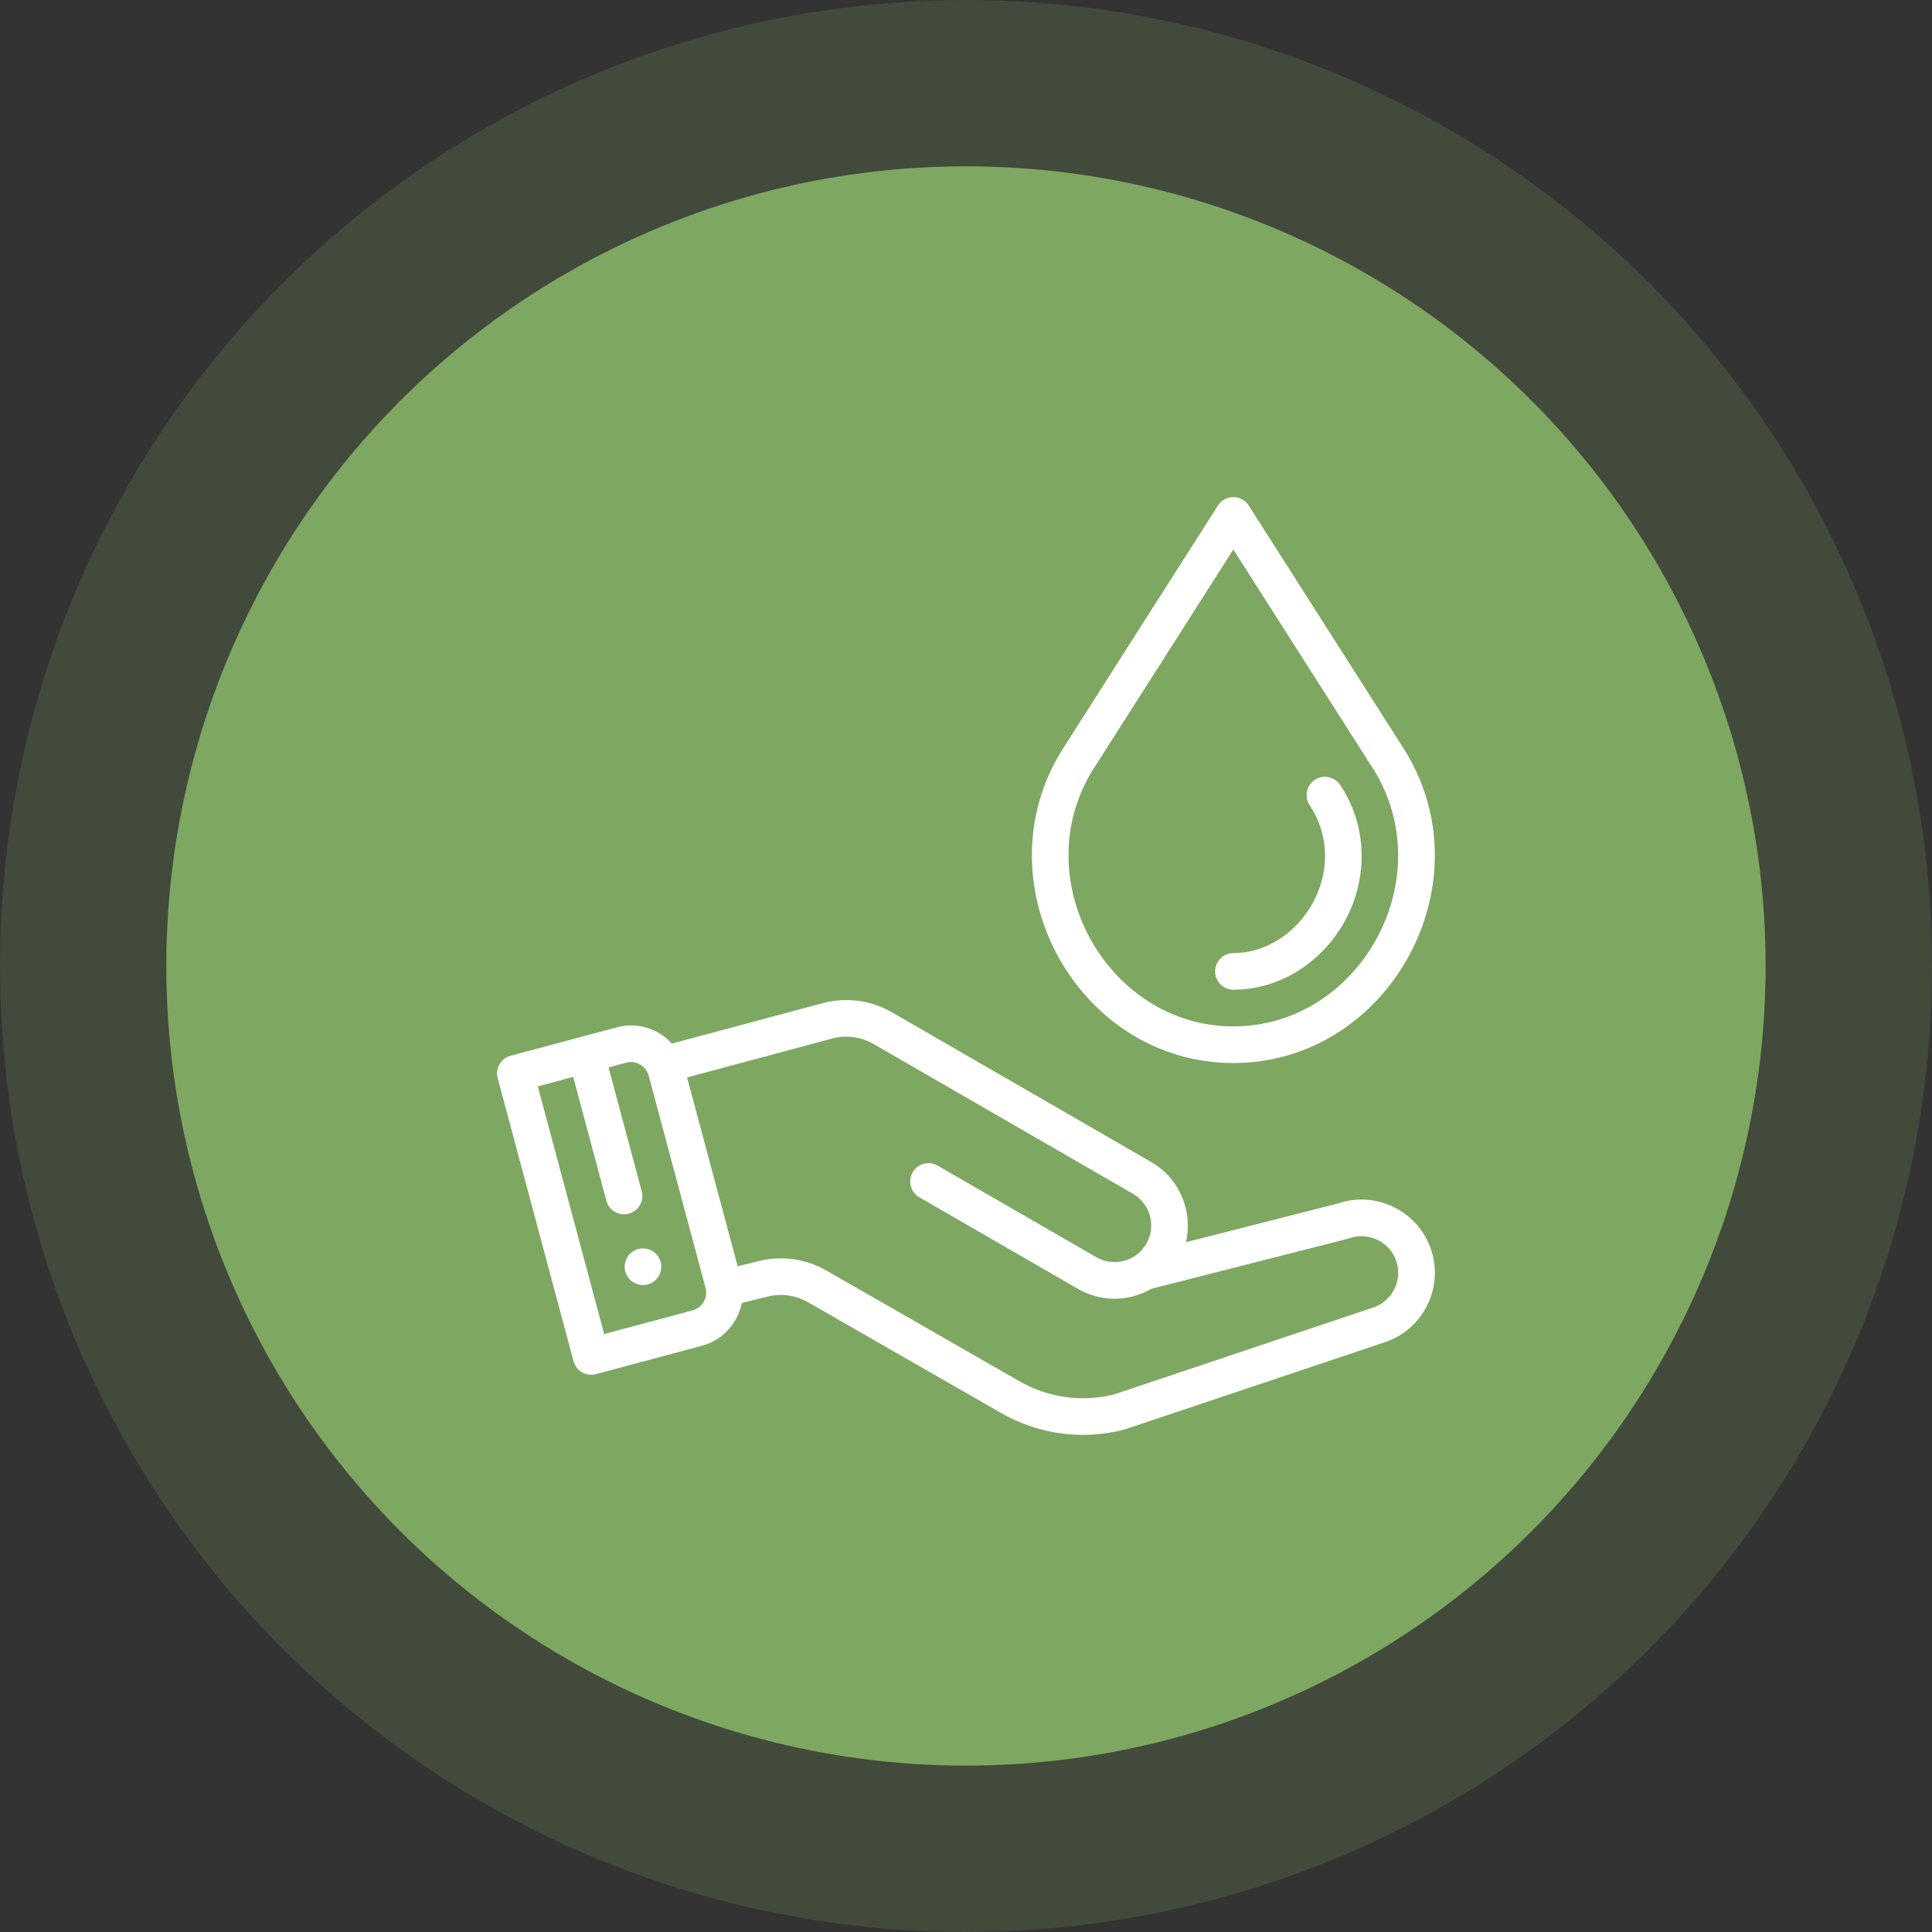
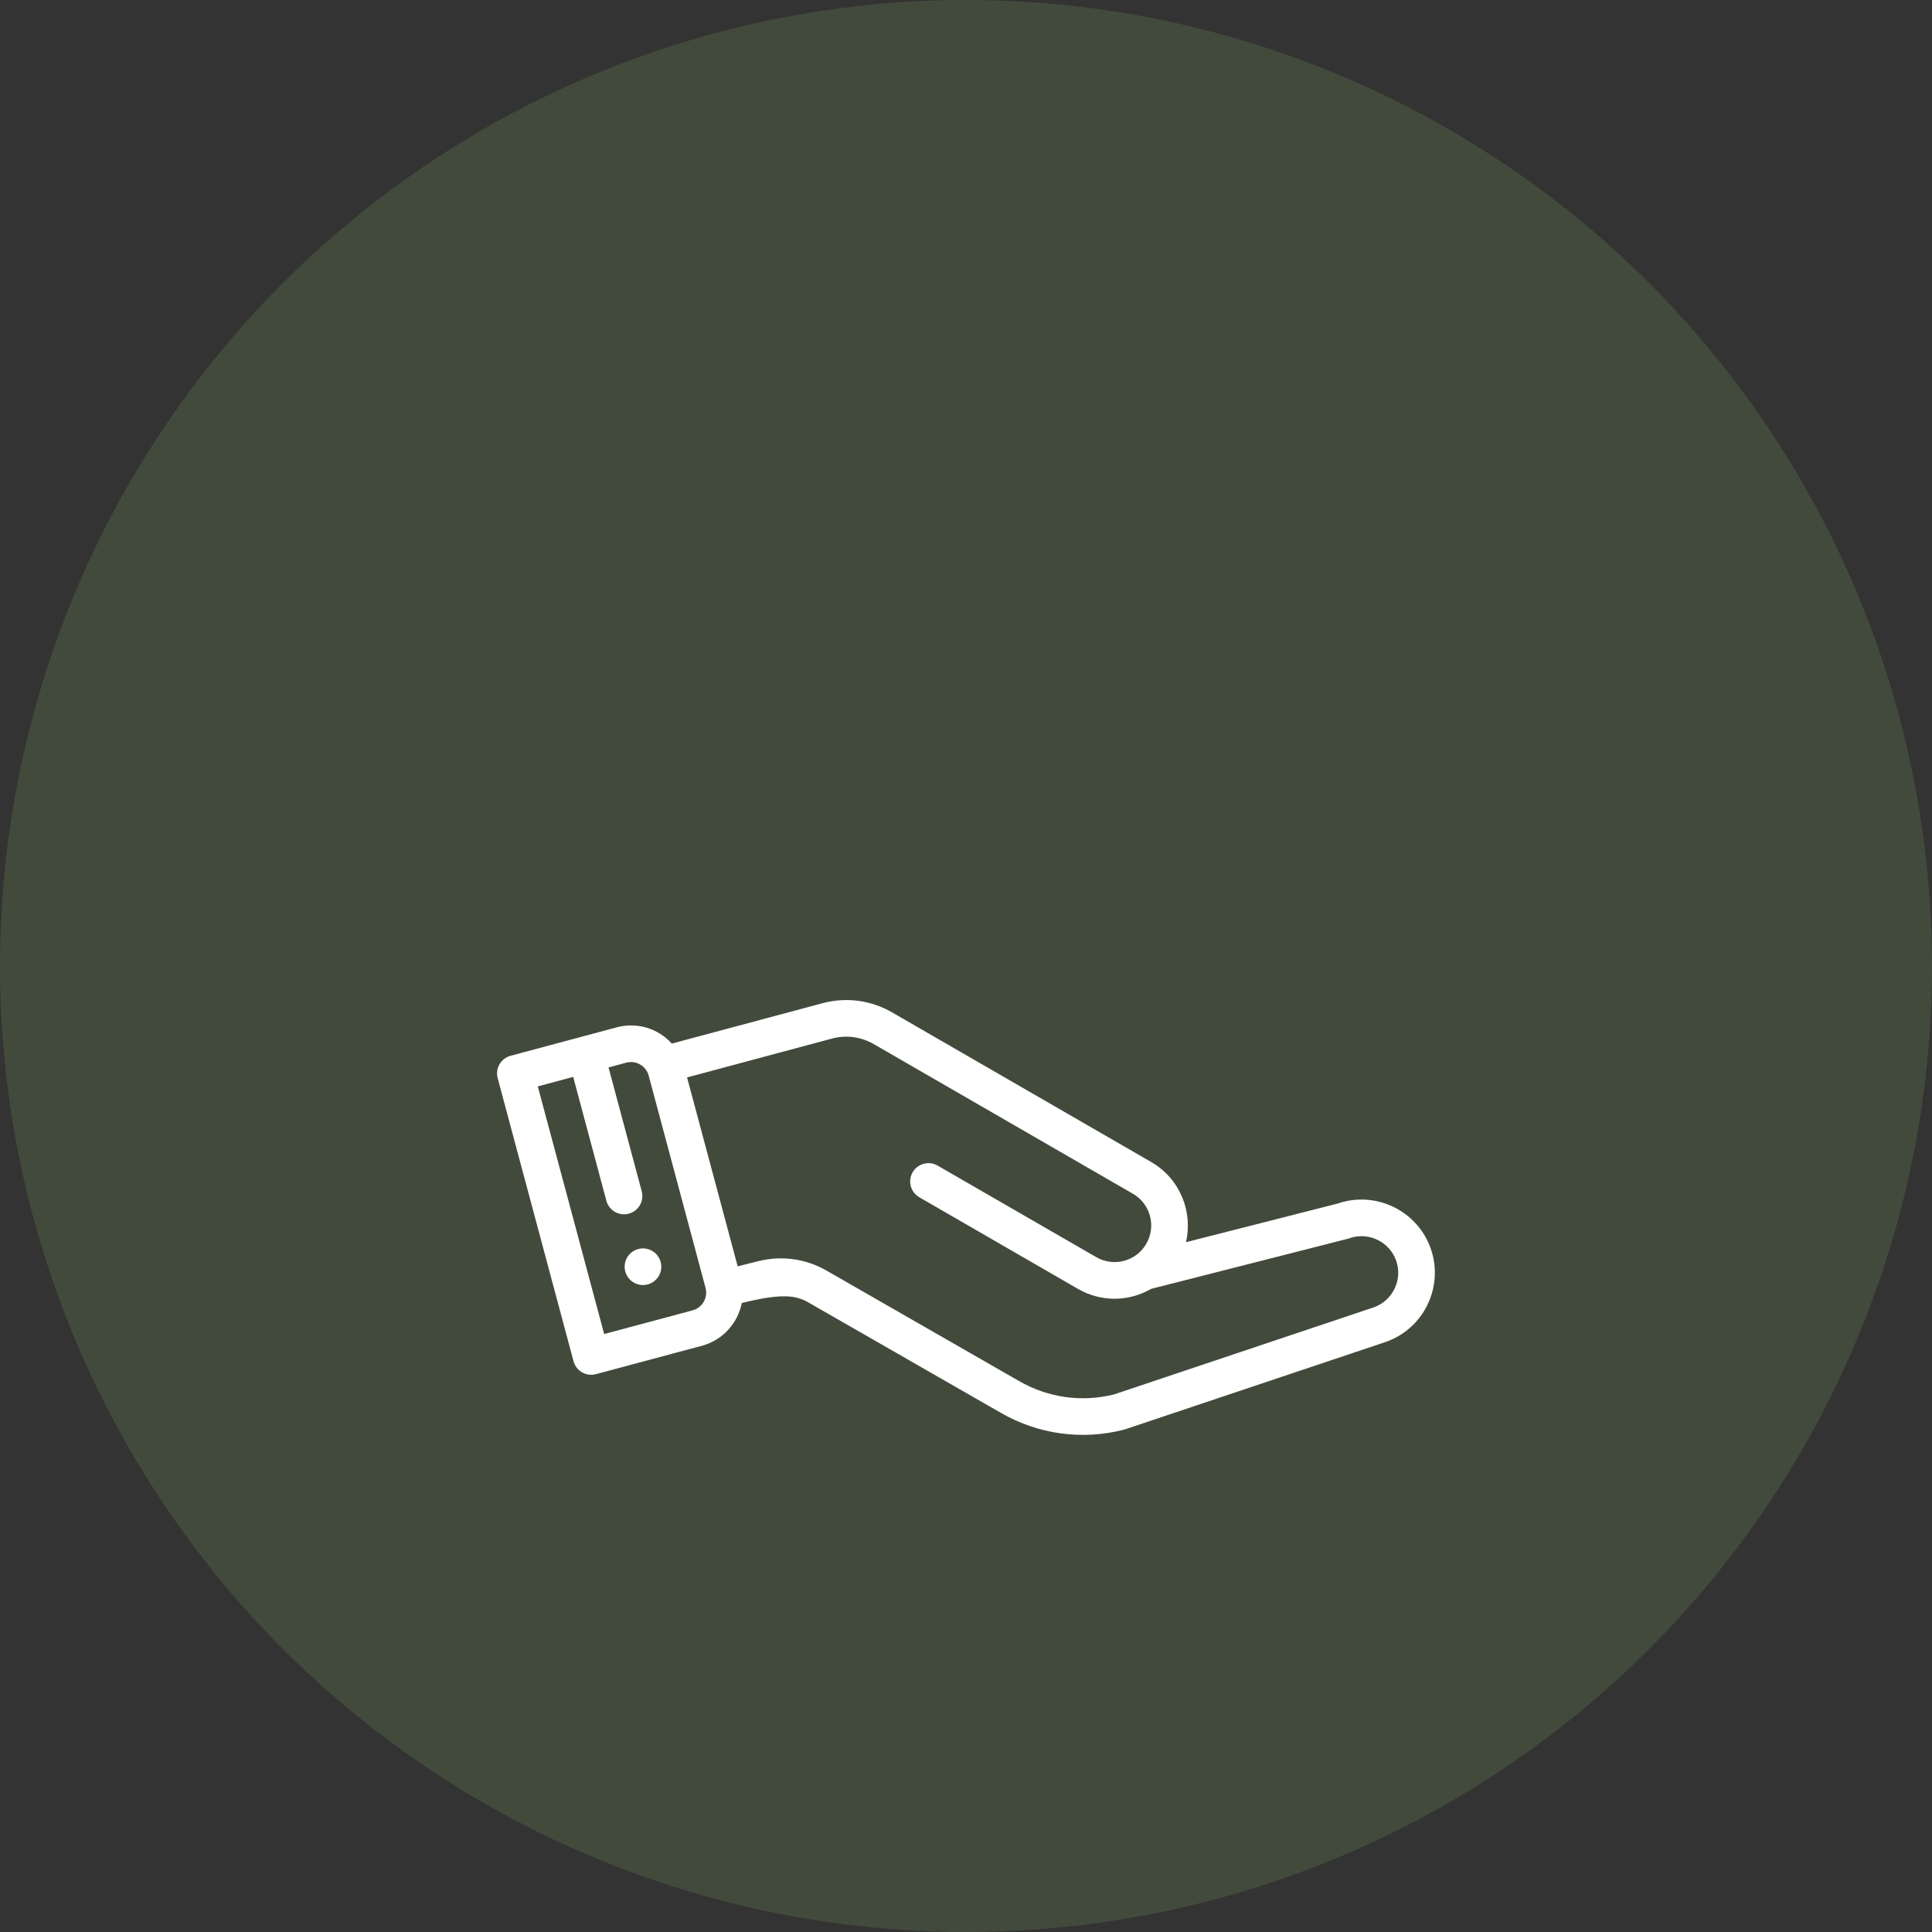
<svg xmlns="http://www.w3.org/2000/svg" width="50" height="50" viewBox="0 0 50 50" fill="none">
  <rect x="0" y="0" width="50" height="50" fill="#333333" stroke="none" />
-   <circle cx="24.999" cy="24.999" r="20.695" fill="#7EA863" />
  <circle opacity="0.2" cx="25" cy="25" r="25" fill="#7EA863" />
  <g clip-path="url(#clip0_2942_26608)">
    <path d="M17.098 32.66C17.03 32.407 16.77 32.257 16.517 32.325C16.265 32.393 16.114 32.652 16.182 32.906C16.25 33.158 16.51 33.308 16.763 33.241C17.015 33.173 17.166 32.913 17.098 32.66Z" fill="white" />
-     <path d="M37.022 32.297C36.669 31.323 35.595 30.811 34.618 31.148L30.692 32.148C30.876 31.367 30.545 30.507 29.793 30.073L23.085 26.199C22.536 25.883 21.897 25.799 21.286 25.963L17.386 27.008C17.037 26.619 16.49 26.445 15.962 26.587L13.215 27.323C12.962 27.39 12.812 27.65 12.88 27.903L14.843 35.228C14.91 35.481 15.17 35.631 15.423 35.563L18.17 34.827C18.703 34.684 19.095 34.243 19.197 33.722L19.864 33.556C20.223 33.467 20.597 33.52 20.919 33.706L25.898 36.562C26.874 37.125 28.005 37.275 29.079 37.002C29.091 37 29.102 36.996 29.114 36.992L35.87 34.727C35.874 34.726 35.877 34.725 35.88 34.723C36.864 34.37 37.376 33.281 37.022 32.297ZM17.924 33.912L15.636 34.525L13.918 28.116L14.834 27.87L15.693 31.075C15.76 31.327 16.02 31.478 16.273 31.41C16.526 31.342 16.676 31.082 16.608 30.83L15.749 27.625L16.207 27.502C16.462 27.434 16.72 27.586 16.788 27.837L18.26 33.332C18.327 33.582 18.176 33.844 17.924 33.912ZM35.564 33.83L28.83 36.088C27.992 36.296 27.12 36.173 26.371 35.74L21.392 32.884C20.857 32.576 20.233 32.488 19.634 32.637L19.091 32.772L17.781 27.884L21.532 26.878C21.898 26.78 22.282 26.831 22.611 27.02L29.319 30.894C29.768 31.152 29.931 31.73 29.666 32.189C29.406 32.639 28.828 32.799 28.371 32.535L24.266 30.166C24.04 30.035 23.75 30.112 23.619 30.339C23.488 30.566 23.566 30.855 23.793 30.986L27.897 33.356C28.473 33.689 29.189 33.704 29.793 33.355C35.186 31.981 34.875 32.063 34.916 32.048C35.408 31.872 35.952 32.128 36.13 32.618C36.306 33.109 36.052 33.651 35.564 33.83Z" fill="white" />
-     <path d="M36.259 19.266L32.318 13.084C32.231 12.948 32.081 12.865 31.919 12.865C31.757 12.865 31.606 12.948 31.519 13.084L27.578 19.266C25.266 22.735 27.833 27.511 31.919 27.511C35.995 27.511 38.578 22.744 36.259 19.266ZM31.919 26.563C28.62 26.563 26.458 22.649 28.369 19.788C28.371 19.785 28.373 19.782 28.375 19.78L31.919 14.221L35.462 19.78C35.464 19.782 35.466 19.785 35.468 19.788C37.372 22.639 35.237 26.563 31.919 26.563Z" fill="white" />
-     <path d="M34.683 20.314C34.538 20.097 34.243 20.038 34.026 20.183C33.808 20.329 33.749 20.623 33.895 20.841C34.154 21.229 34.291 21.683 34.291 22.154C34.291 23.492 33.184 24.666 31.921 24.666C31.66 24.666 31.447 24.878 31.447 25.14C31.447 25.402 31.66 25.614 31.921 25.614C33.72 25.614 35.239 24.029 35.239 22.154C35.239 21.495 35.047 20.859 34.683 20.314Z" fill="white" />
+     <path d="M37.022 32.297C36.669 31.323 35.595 30.811 34.618 31.148L30.692 32.148C30.876 31.367 30.545 30.507 29.793 30.073L23.085 26.199C22.536 25.883 21.897 25.799 21.286 25.963L17.386 27.008C17.037 26.619 16.49 26.445 15.962 26.587L13.215 27.323C12.962 27.39 12.812 27.65 12.88 27.903L14.843 35.228C14.91 35.481 15.17 35.631 15.423 35.563L18.17 34.827C18.703 34.684 19.095 34.243 19.197 33.722C20.223 33.467 20.597 33.52 20.919 33.706L25.898 36.562C26.874 37.125 28.005 37.275 29.079 37.002C29.091 37 29.102 36.996 29.114 36.992L35.87 34.727C35.874 34.726 35.877 34.725 35.88 34.723C36.864 34.37 37.376 33.281 37.022 32.297ZM17.924 33.912L15.636 34.525L13.918 28.116L14.834 27.87L15.693 31.075C15.76 31.327 16.02 31.478 16.273 31.41C16.526 31.342 16.676 31.082 16.608 30.83L15.749 27.625L16.207 27.502C16.462 27.434 16.72 27.586 16.788 27.837L18.26 33.332C18.327 33.582 18.176 33.844 17.924 33.912ZM35.564 33.83L28.83 36.088C27.992 36.296 27.12 36.173 26.371 35.74L21.392 32.884C20.857 32.576 20.233 32.488 19.634 32.637L19.091 32.772L17.781 27.884L21.532 26.878C21.898 26.78 22.282 26.831 22.611 27.02L29.319 30.894C29.768 31.152 29.931 31.73 29.666 32.189C29.406 32.639 28.828 32.799 28.371 32.535L24.266 30.166C24.04 30.035 23.75 30.112 23.619 30.339C23.488 30.566 23.566 30.855 23.793 30.986L27.897 33.356C28.473 33.689 29.189 33.704 29.793 33.355C35.186 31.981 34.875 32.063 34.916 32.048C35.408 31.872 35.952 32.128 36.13 32.618C36.306 33.109 36.052 33.651 35.564 33.83Z" fill="white" />
  </g>
  <defs>
    <clipPath id="clip0_2942_26608">
      <rect width="24.272" height="24.272" fill="white" transform="translate(12.863 12.863)" />
    </clipPath>
  </defs>
</svg>